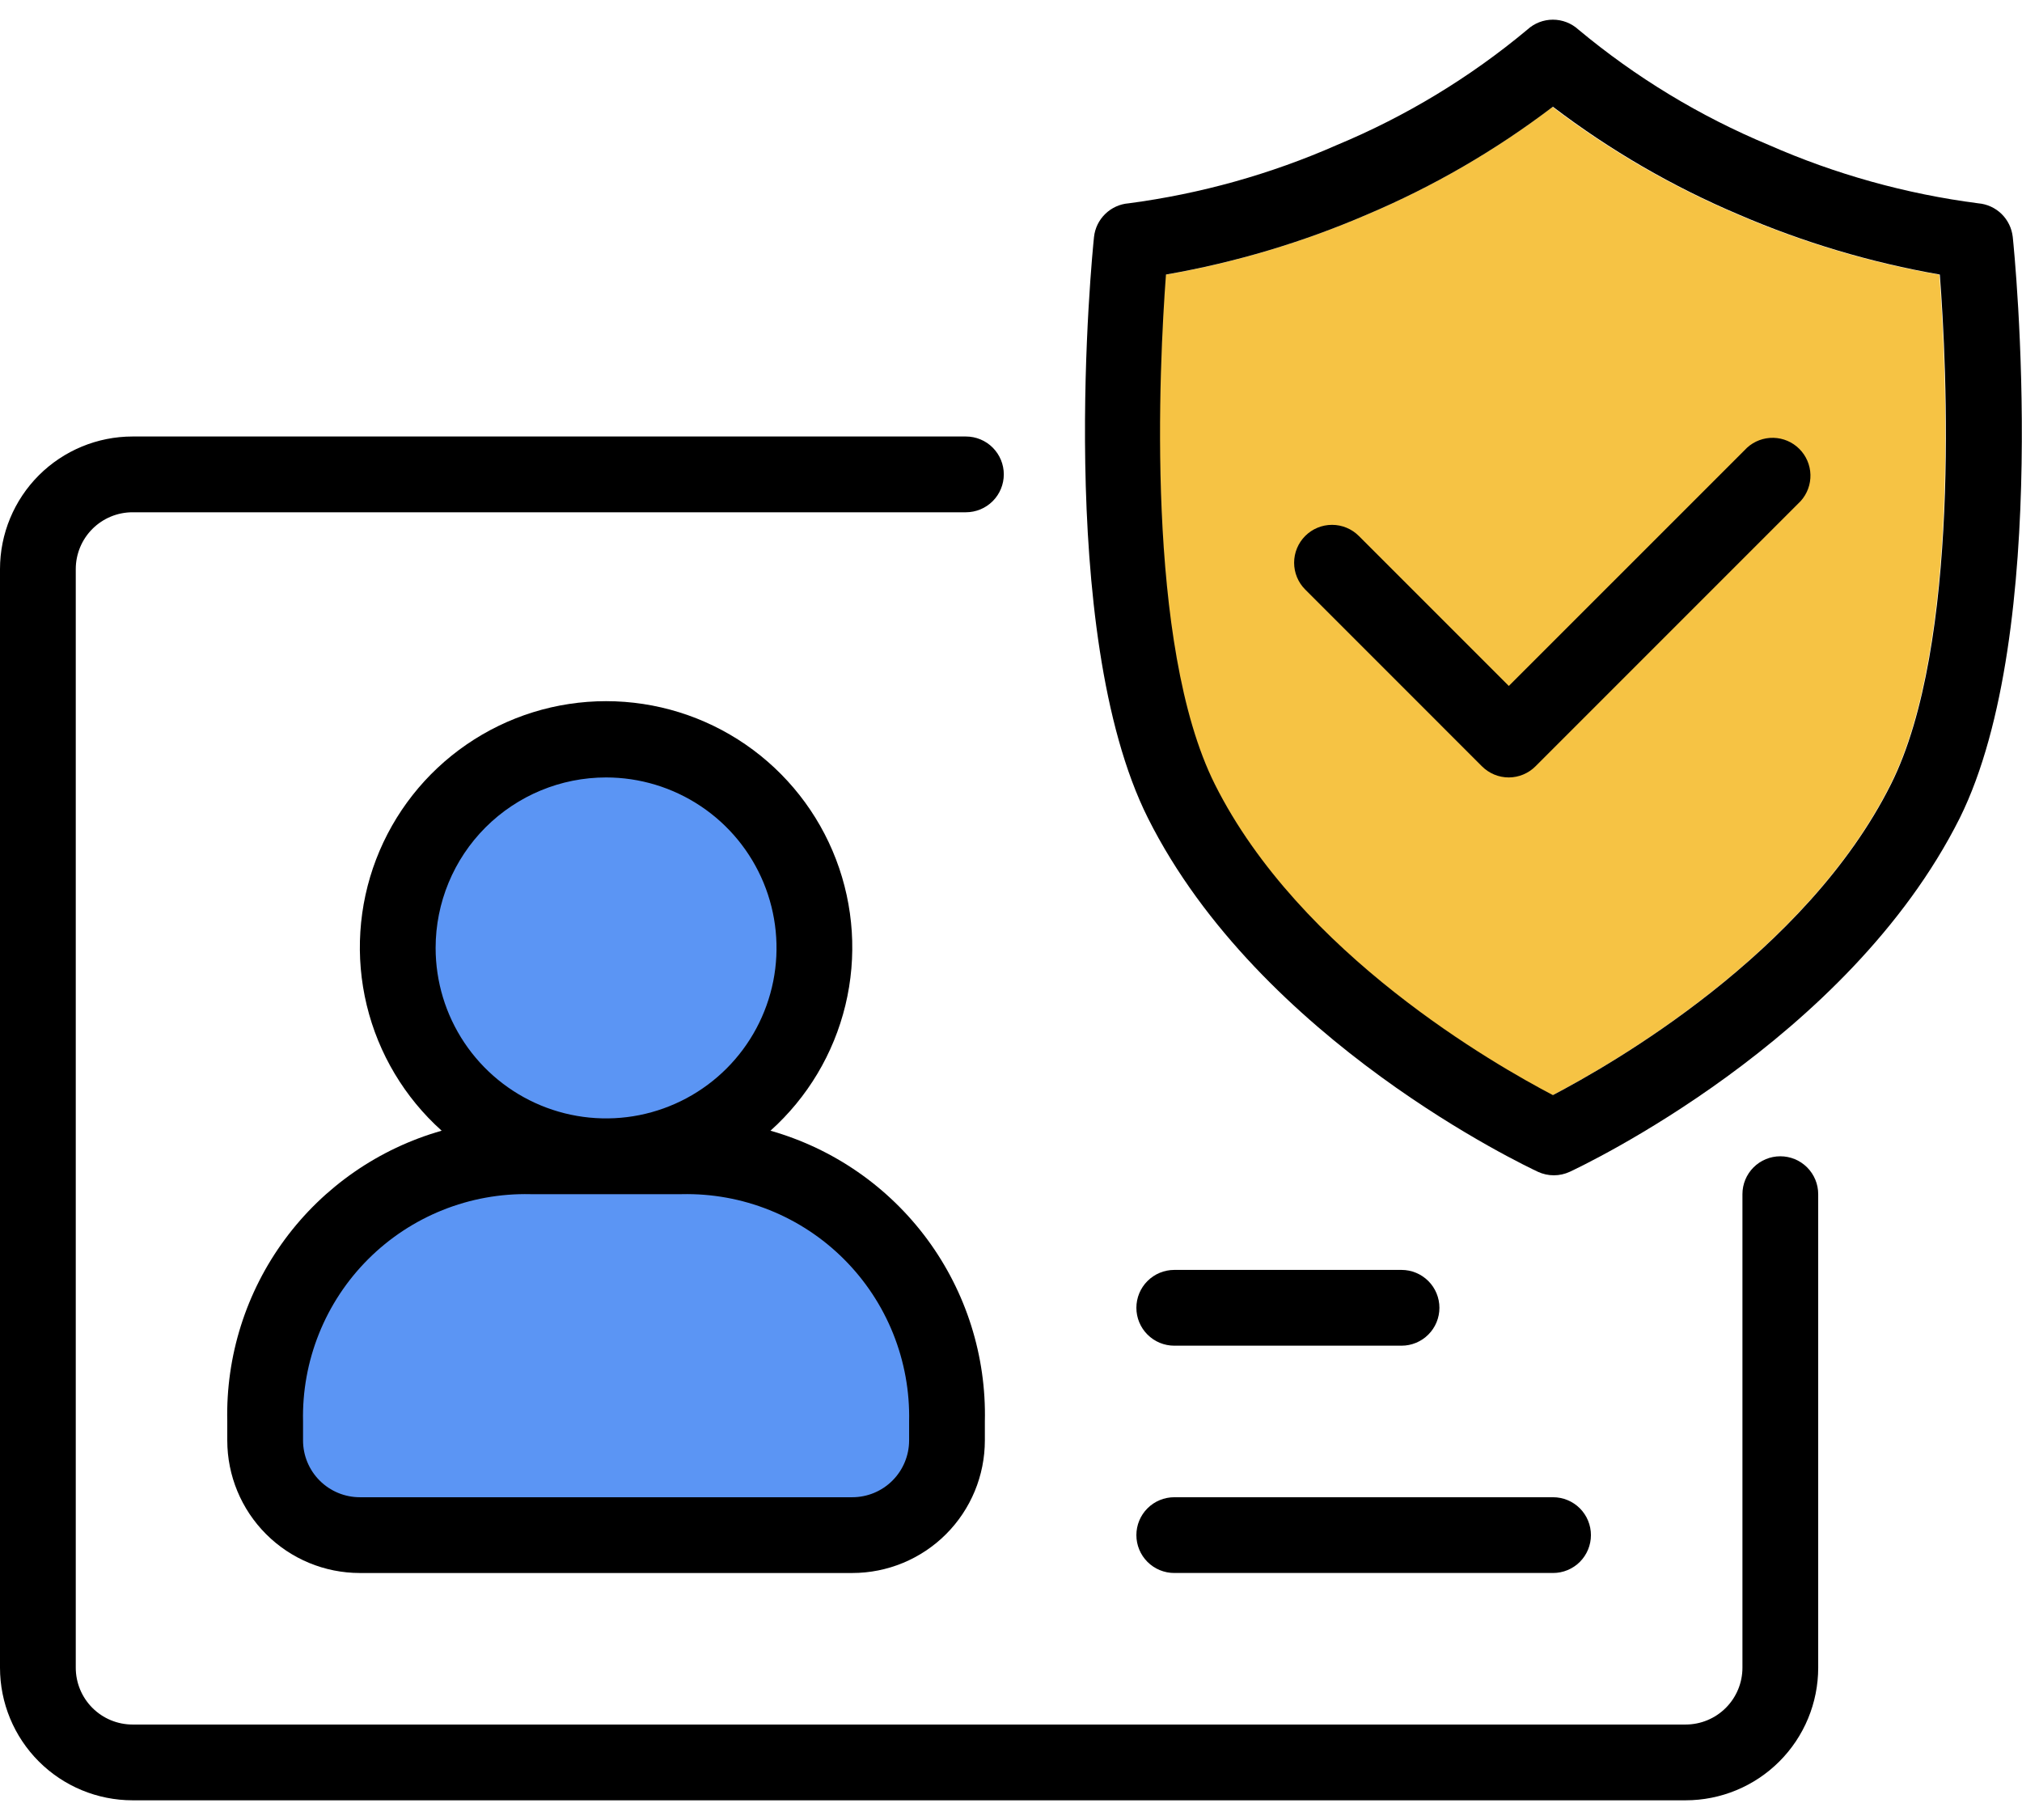
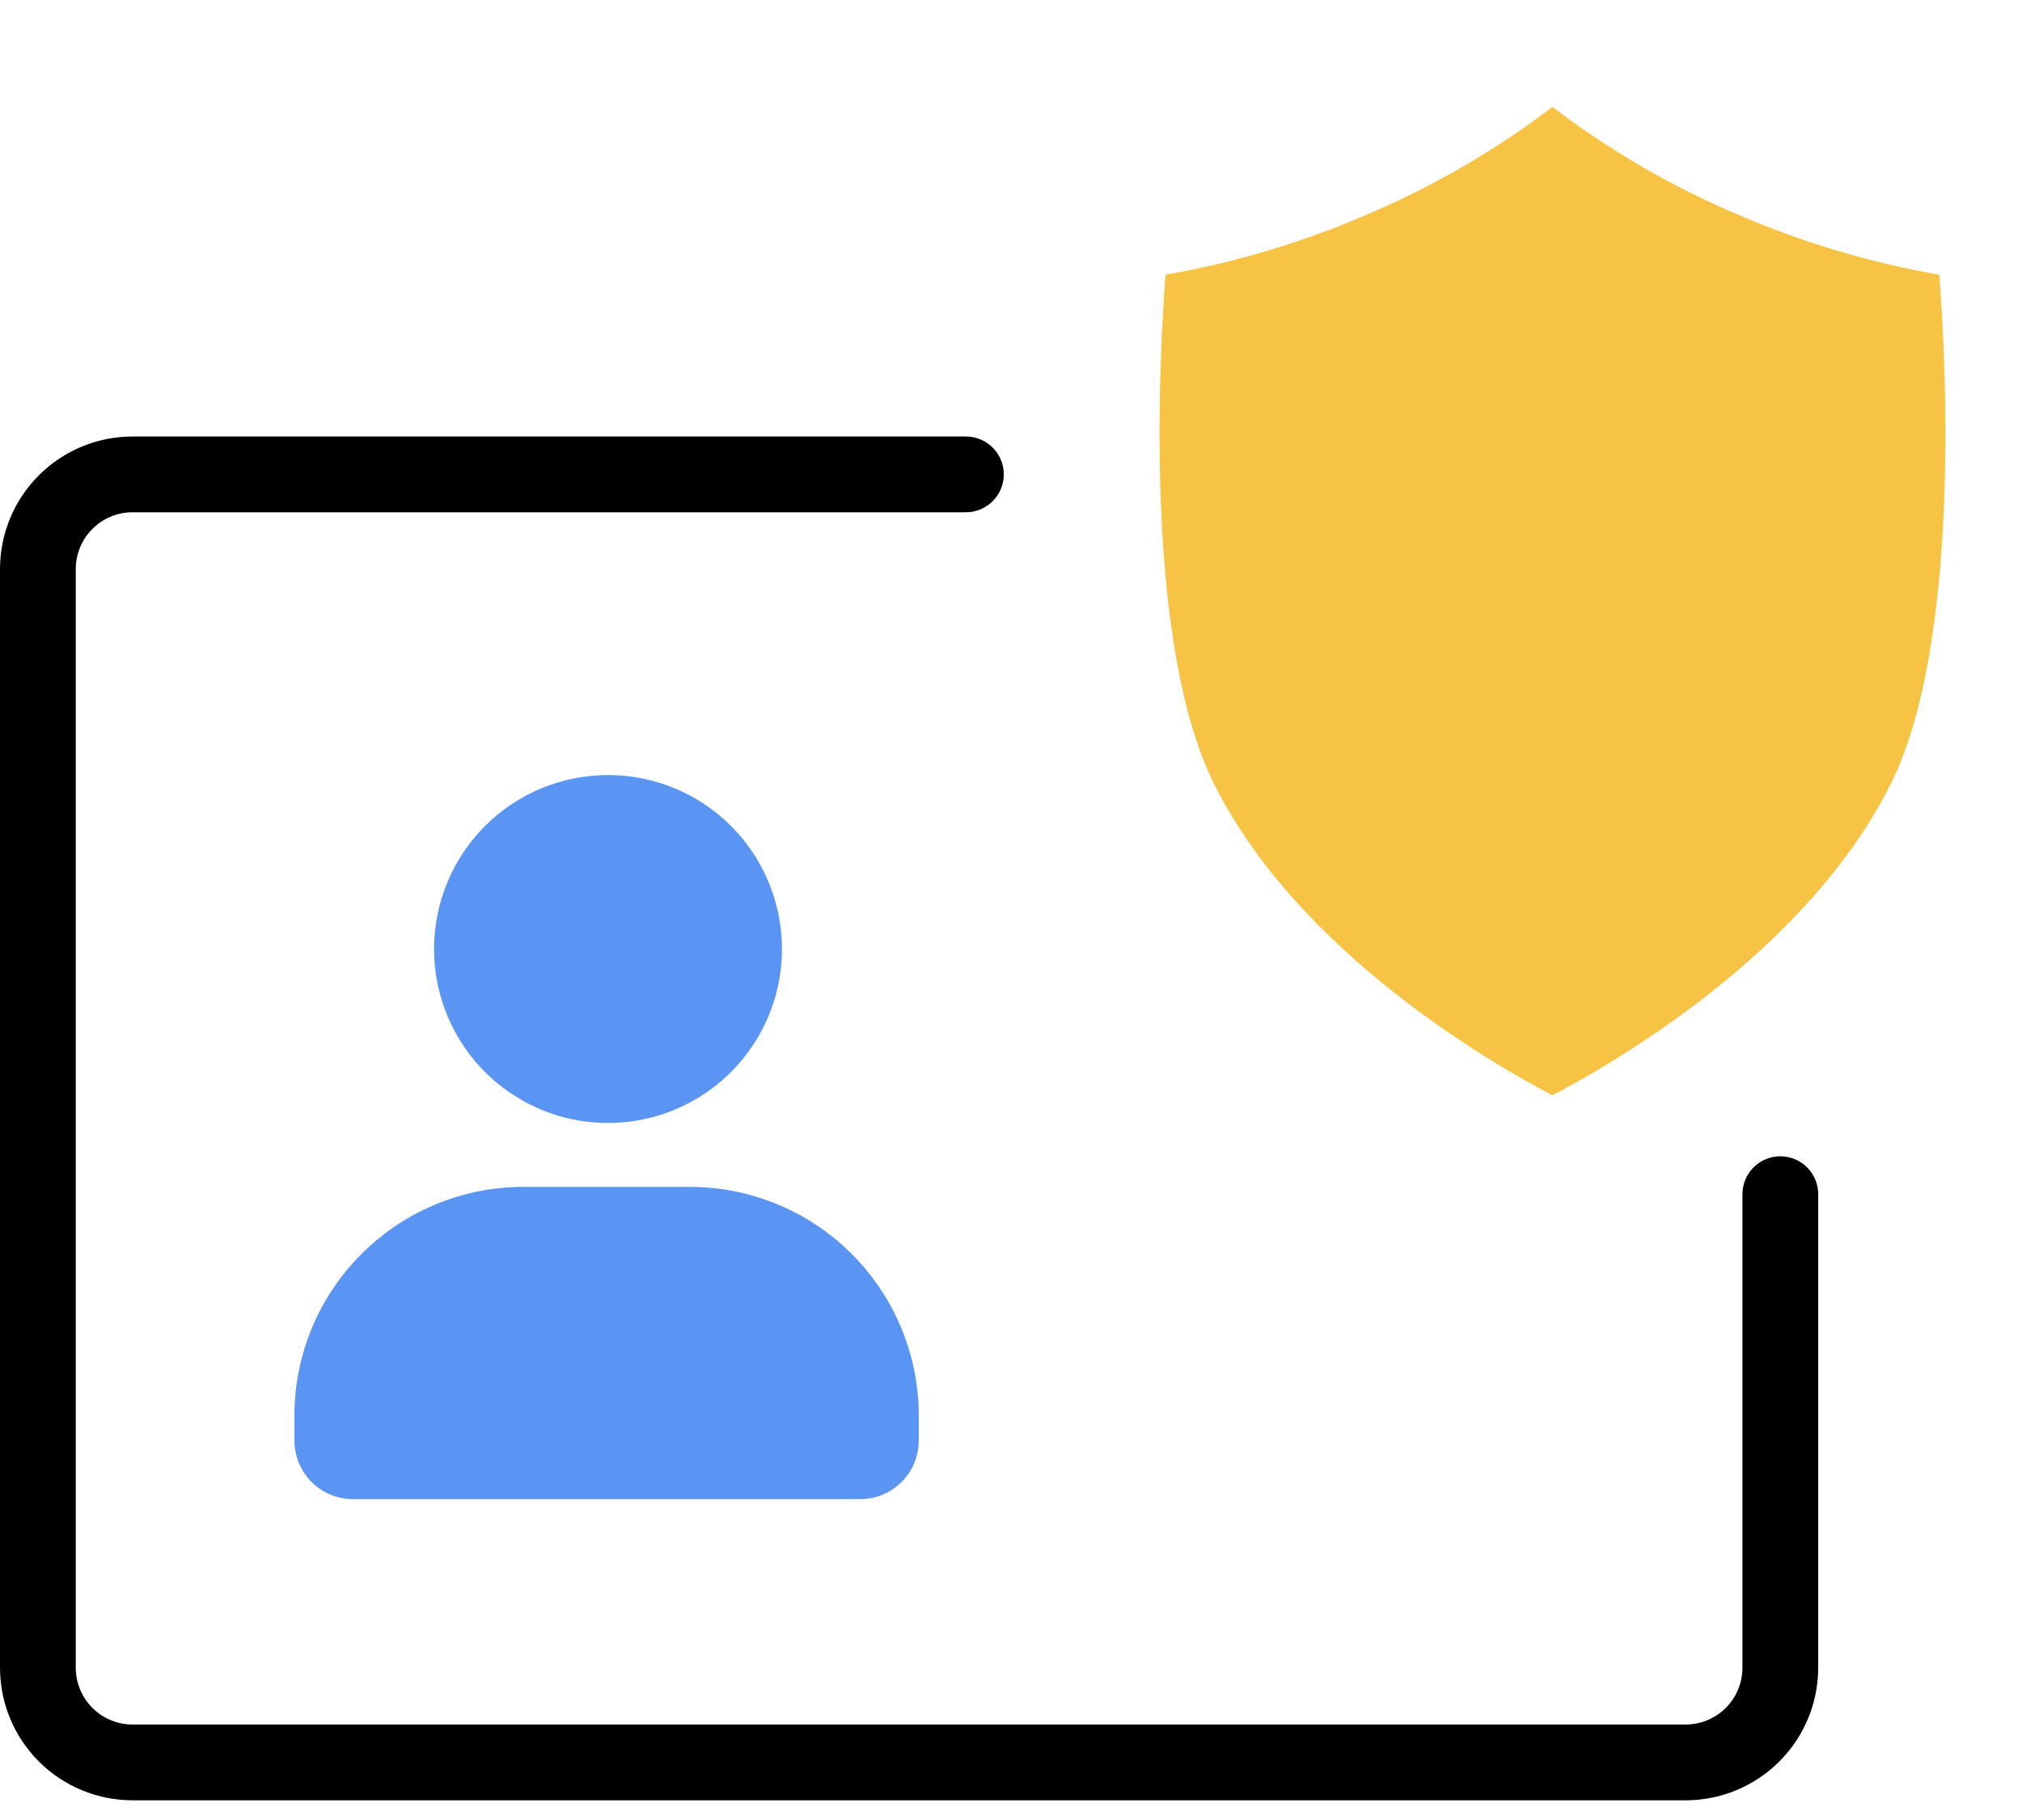
<svg xmlns="http://www.w3.org/2000/svg" width="100" height="90" viewBox="0 0 100 90" fill="none">
  <path d="M93.495 38.792C89.289 47.194 79.585 52.693 76.775 54.163C73.965 52.693 64.261 47.194 60.056 38.792C56.609 31.898 57.302 18.101 57.639 13.586C61.053 12.992 64.385 11.998 67.568 10.627C70.848 9.239 73.942 7.446 76.775 5.288C79.609 7.446 82.702 9.239 85.983 10.627C89.165 11.998 92.498 12.992 95.912 13.586C96.258 18.101 96.951 31.898 93.495 38.792Z" fill="#F6C344" />
  <path d="M26.14 58.694H33.859C35.389 58.66 36.91 58.936 38.331 59.506C39.751 60.076 41.041 60.927 42.123 62.01C43.205 63.092 44.057 64.382 44.627 65.802C45.196 67.222 45.472 68.743 45.438 70.273V71.238C45.438 72.006 45.133 72.742 44.59 73.285C44.047 73.828 43.311 74.133 42.544 74.133H17.456C16.689 74.133 15.952 73.828 15.409 73.285C14.867 72.742 14.562 72.006 14.562 71.238V70.273C14.527 68.743 14.803 67.222 15.373 65.802C15.943 64.382 16.794 63.092 17.877 62.01C18.959 60.927 20.249 60.076 21.669 59.506C23.089 58.936 24.61 58.66 26.14 58.694Z" fill="#5B95F4" />
  <path d="M30.07 38.327C31.772 38.327 33.435 38.831 34.85 39.776C36.264 40.722 37.367 42.065 38.018 43.637C38.669 45.209 38.84 46.939 38.508 48.608C38.176 50.277 37.356 51.809 36.153 53.013C34.95 54.216 33.417 55.035 31.748 55.367C30.08 55.699 28.35 55.529 26.778 54.878C25.206 54.226 23.862 53.124 22.917 51.709C21.972 50.294 21.467 48.631 21.467 46.929C21.467 44.648 22.373 42.46 23.987 40.846C25.6 39.233 27.788 38.327 30.07 38.327Z" fill="#5B95F4" />
-   <path d="M11.24 70.292V71.229C11.24 72.968 11.931 74.636 13.161 75.865C14.39 77.095 16.058 77.786 17.797 77.786H42.15C43.889 77.786 45.557 77.095 46.787 75.865C48.016 74.636 48.707 72.968 48.707 71.229V70.292C48.782 67.06 47.782 63.894 45.863 61.291C43.944 58.689 41.215 56.798 38.104 55.914C39.939 54.269 41.231 52.105 41.81 49.709C42.389 47.314 42.227 44.799 41.346 42.497C40.465 40.195 38.906 38.215 36.876 36.818C34.845 35.421 32.438 34.673 29.974 34.673C27.509 34.673 25.102 35.421 23.072 36.818C21.041 38.215 19.483 40.195 18.601 42.497C17.72 44.799 17.559 47.314 18.137 49.709C18.716 52.105 20.009 54.269 21.843 55.914C18.733 56.798 16.004 58.689 14.085 61.291C12.165 63.894 11.165 67.06 11.24 70.292ZM29.974 38.445C31.641 38.445 33.271 38.94 34.657 39.866C36.044 40.792 37.124 42.109 37.762 43.649C38.4 45.19 38.567 46.885 38.242 48.52C37.916 50.155 37.114 51.657 35.935 52.836C34.756 54.015 33.254 54.818 31.618 55.144C29.983 55.469 28.288 55.302 26.748 54.664C25.207 54.026 23.891 52.945 22.964 51.559C22.038 50.173 21.544 48.543 21.544 46.876C21.544 44.64 22.432 42.495 24.013 40.914C25.594 39.334 27.738 38.445 29.974 38.445ZM26.227 59.052H33.72C35.206 59.019 36.682 59.287 38.061 59.84C39.44 60.393 40.692 61.22 41.742 62.27C42.793 63.321 43.62 64.573 44.173 65.952C44.726 67.331 44.994 68.807 44.961 70.292V71.229C44.961 71.974 44.664 72.689 44.137 73.216C43.611 73.743 42.896 74.039 42.15 74.039H17.797C17.052 74.039 16.337 73.743 15.81 73.216C15.283 72.689 14.987 71.974 14.987 71.229V70.292C14.954 68.807 15.222 67.331 15.775 65.952C16.328 64.573 17.154 63.321 18.205 62.27C19.255 61.22 20.508 60.393 21.887 59.84C23.265 59.287 24.742 59.019 26.227 59.052Z" fill="black" />
  <path d="M88.047 57.179C87.551 57.179 87.074 57.376 86.723 57.727C86.371 58.079 86.174 58.555 86.174 59.052V82.469C86.174 83.214 85.878 83.929 85.351 84.456C84.824 84.983 84.109 85.279 83.364 85.279H6.557C5.811 85.279 5.097 84.983 4.57 84.456C4.043 83.929 3.747 83.214 3.747 82.469V28.142C3.747 27.396 4.043 26.682 4.57 26.155C5.097 25.628 5.811 25.332 6.557 25.332H47.77C48.267 25.332 48.744 25.134 49.095 24.783C49.446 24.432 49.644 23.955 49.644 23.458C49.644 22.962 49.446 22.485 49.095 22.134C48.744 21.782 48.267 21.585 47.77 21.585H6.557C4.818 21.585 3.15 22.276 1.92 23.505C0.691 24.735 0 26.403 0 28.142V82.469C0 84.208 0.691 85.876 1.92 87.105C3.15 88.335 4.818 89.026 6.557 89.026H83.364C85.103 89.026 86.771 88.335 88 87.105C89.23 85.876 89.921 84.208 89.921 82.469V59.052C89.921 58.555 89.724 58.079 89.372 57.727C89.021 57.376 88.544 57.179 88.047 57.179Z" fill="black" />
-   <path d="M86.404 22.138L74.62 33.921L67.202 26.503C66.85 26.151 66.374 25.954 65.876 25.954C65.379 25.954 64.903 26.151 64.551 26.503C64.2 26.854 64.002 27.331 64.002 27.828C64.002 28.325 64.2 28.802 64.551 29.153L73.29 37.893C73.464 38.068 73.672 38.207 73.9 38.302C74.128 38.397 74.373 38.445 74.62 38.445C75.116 38.443 75.591 38.244 75.941 37.893L89.054 24.779C89.377 24.422 89.549 23.955 89.537 23.474C89.524 22.994 89.327 22.536 88.986 22.197C88.646 21.857 88.188 21.662 87.707 21.651C87.226 21.64 86.759 21.814 86.404 22.138Z" fill="black" />
-   <path d="M99.543 11.721C99.496 11.289 99.301 10.886 98.99 10.581C98.679 10.277 98.272 10.091 97.838 10.054C94.265 9.592 90.776 8.62 87.478 7.169C84.072 5.751 80.899 3.828 78.065 1.465C77.719 1.149 77.268 0.973 76.8 0.973C76.332 0.973 75.881 1.149 75.536 1.465C72.703 3.829 69.529 5.752 66.122 7.169C62.842 8.614 59.373 9.585 55.819 10.054C55.383 10.088 54.974 10.274 54.661 10.579C54.348 10.883 54.151 11.287 54.105 11.721C54.02 12.517 52.147 31.223 56.774 40.458C62.31 51.492 75.508 57.684 76.06 57.946C76.307 58.06 76.575 58.119 76.847 58.119C77.119 58.119 77.387 58.06 77.634 57.946C78.186 57.684 91.384 51.492 96.92 40.458C101.5 31.223 99.627 12.517 99.543 11.721ZM93.52 38.782C89.314 47.184 79.61 52.682 76.8 54.153C73.99 52.682 64.286 47.184 60.081 38.782C56.634 31.888 57.327 18.091 57.664 13.576C61.078 12.981 64.41 11.988 67.593 10.616C70.873 9.229 73.967 7.435 76.8 5.277C79.634 7.435 82.727 9.229 86.008 10.616C89.19 11.988 92.522 12.981 95.936 13.576C96.283 18.091 96.976 31.888 93.52 38.782Z" fill="black" />
-   <path d="M58.075 77.785H76.808C77.305 77.785 77.781 77.588 78.133 77.237C78.484 76.885 78.681 76.409 78.681 75.912C78.681 75.415 78.484 74.939 78.133 74.587C77.781 74.236 77.305 74.039 76.808 74.039H58.075C57.578 74.039 57.101 74.236 56.75 74.587C56.398 74.939 56.201 75.415 56.201 75.912C56.201 76.409 56.398 76.885 56.75 77.237C57.101 77.588 57.578 77.785 58.075 77.785Z" fill="black" />
-   <path d="M58.075 66.545H69.315C69.811 66.545 70.288 66.348 70.639 65.996C70.991 65.645 71.188 65.168 71.188 64.672C71.188 64.175 70.991 63.698 70.639 63.347C70.288 62.996 69.811 62.798 69.315 62.798H58.075C57.578 62.798 57.101 62.996 56.75 63.347C56.398 63.698 56.201 64.175 56.201 64.672C56.201 65.168 56.398 65.645 56.75 65.996C57.101 66.348 57.578 66.545 58.075 66.545Z" fill="black" />
</svg>